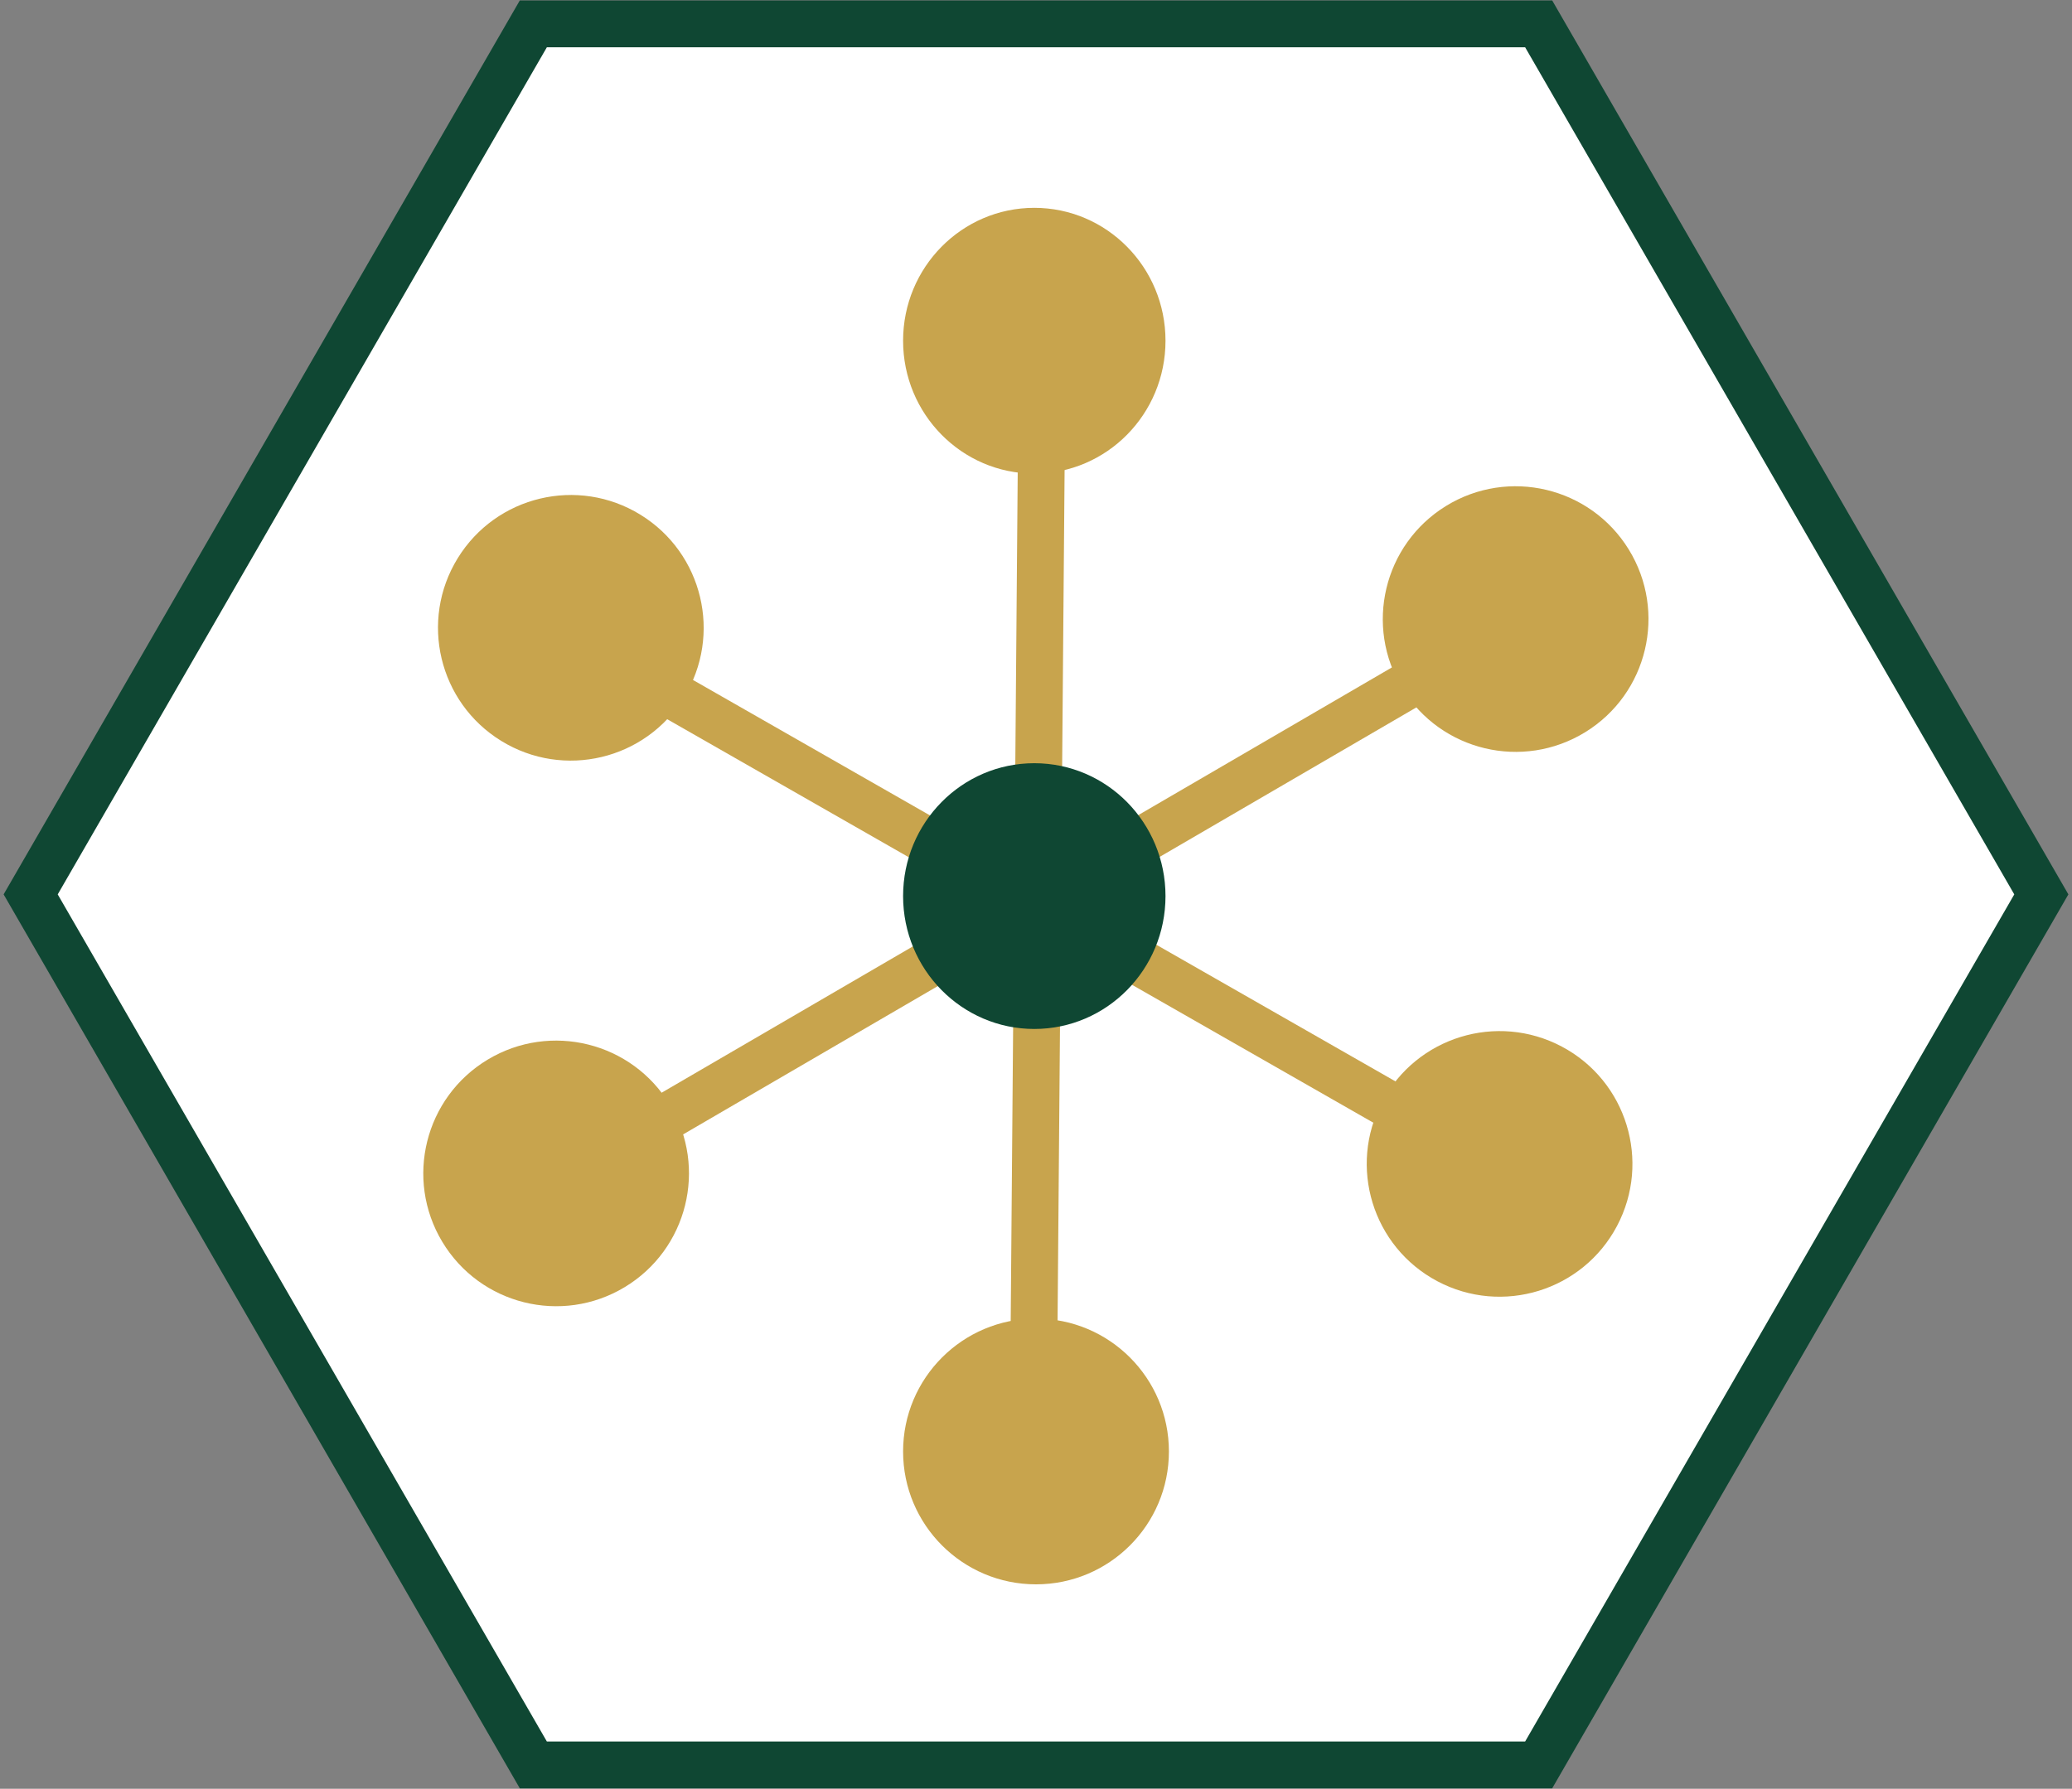
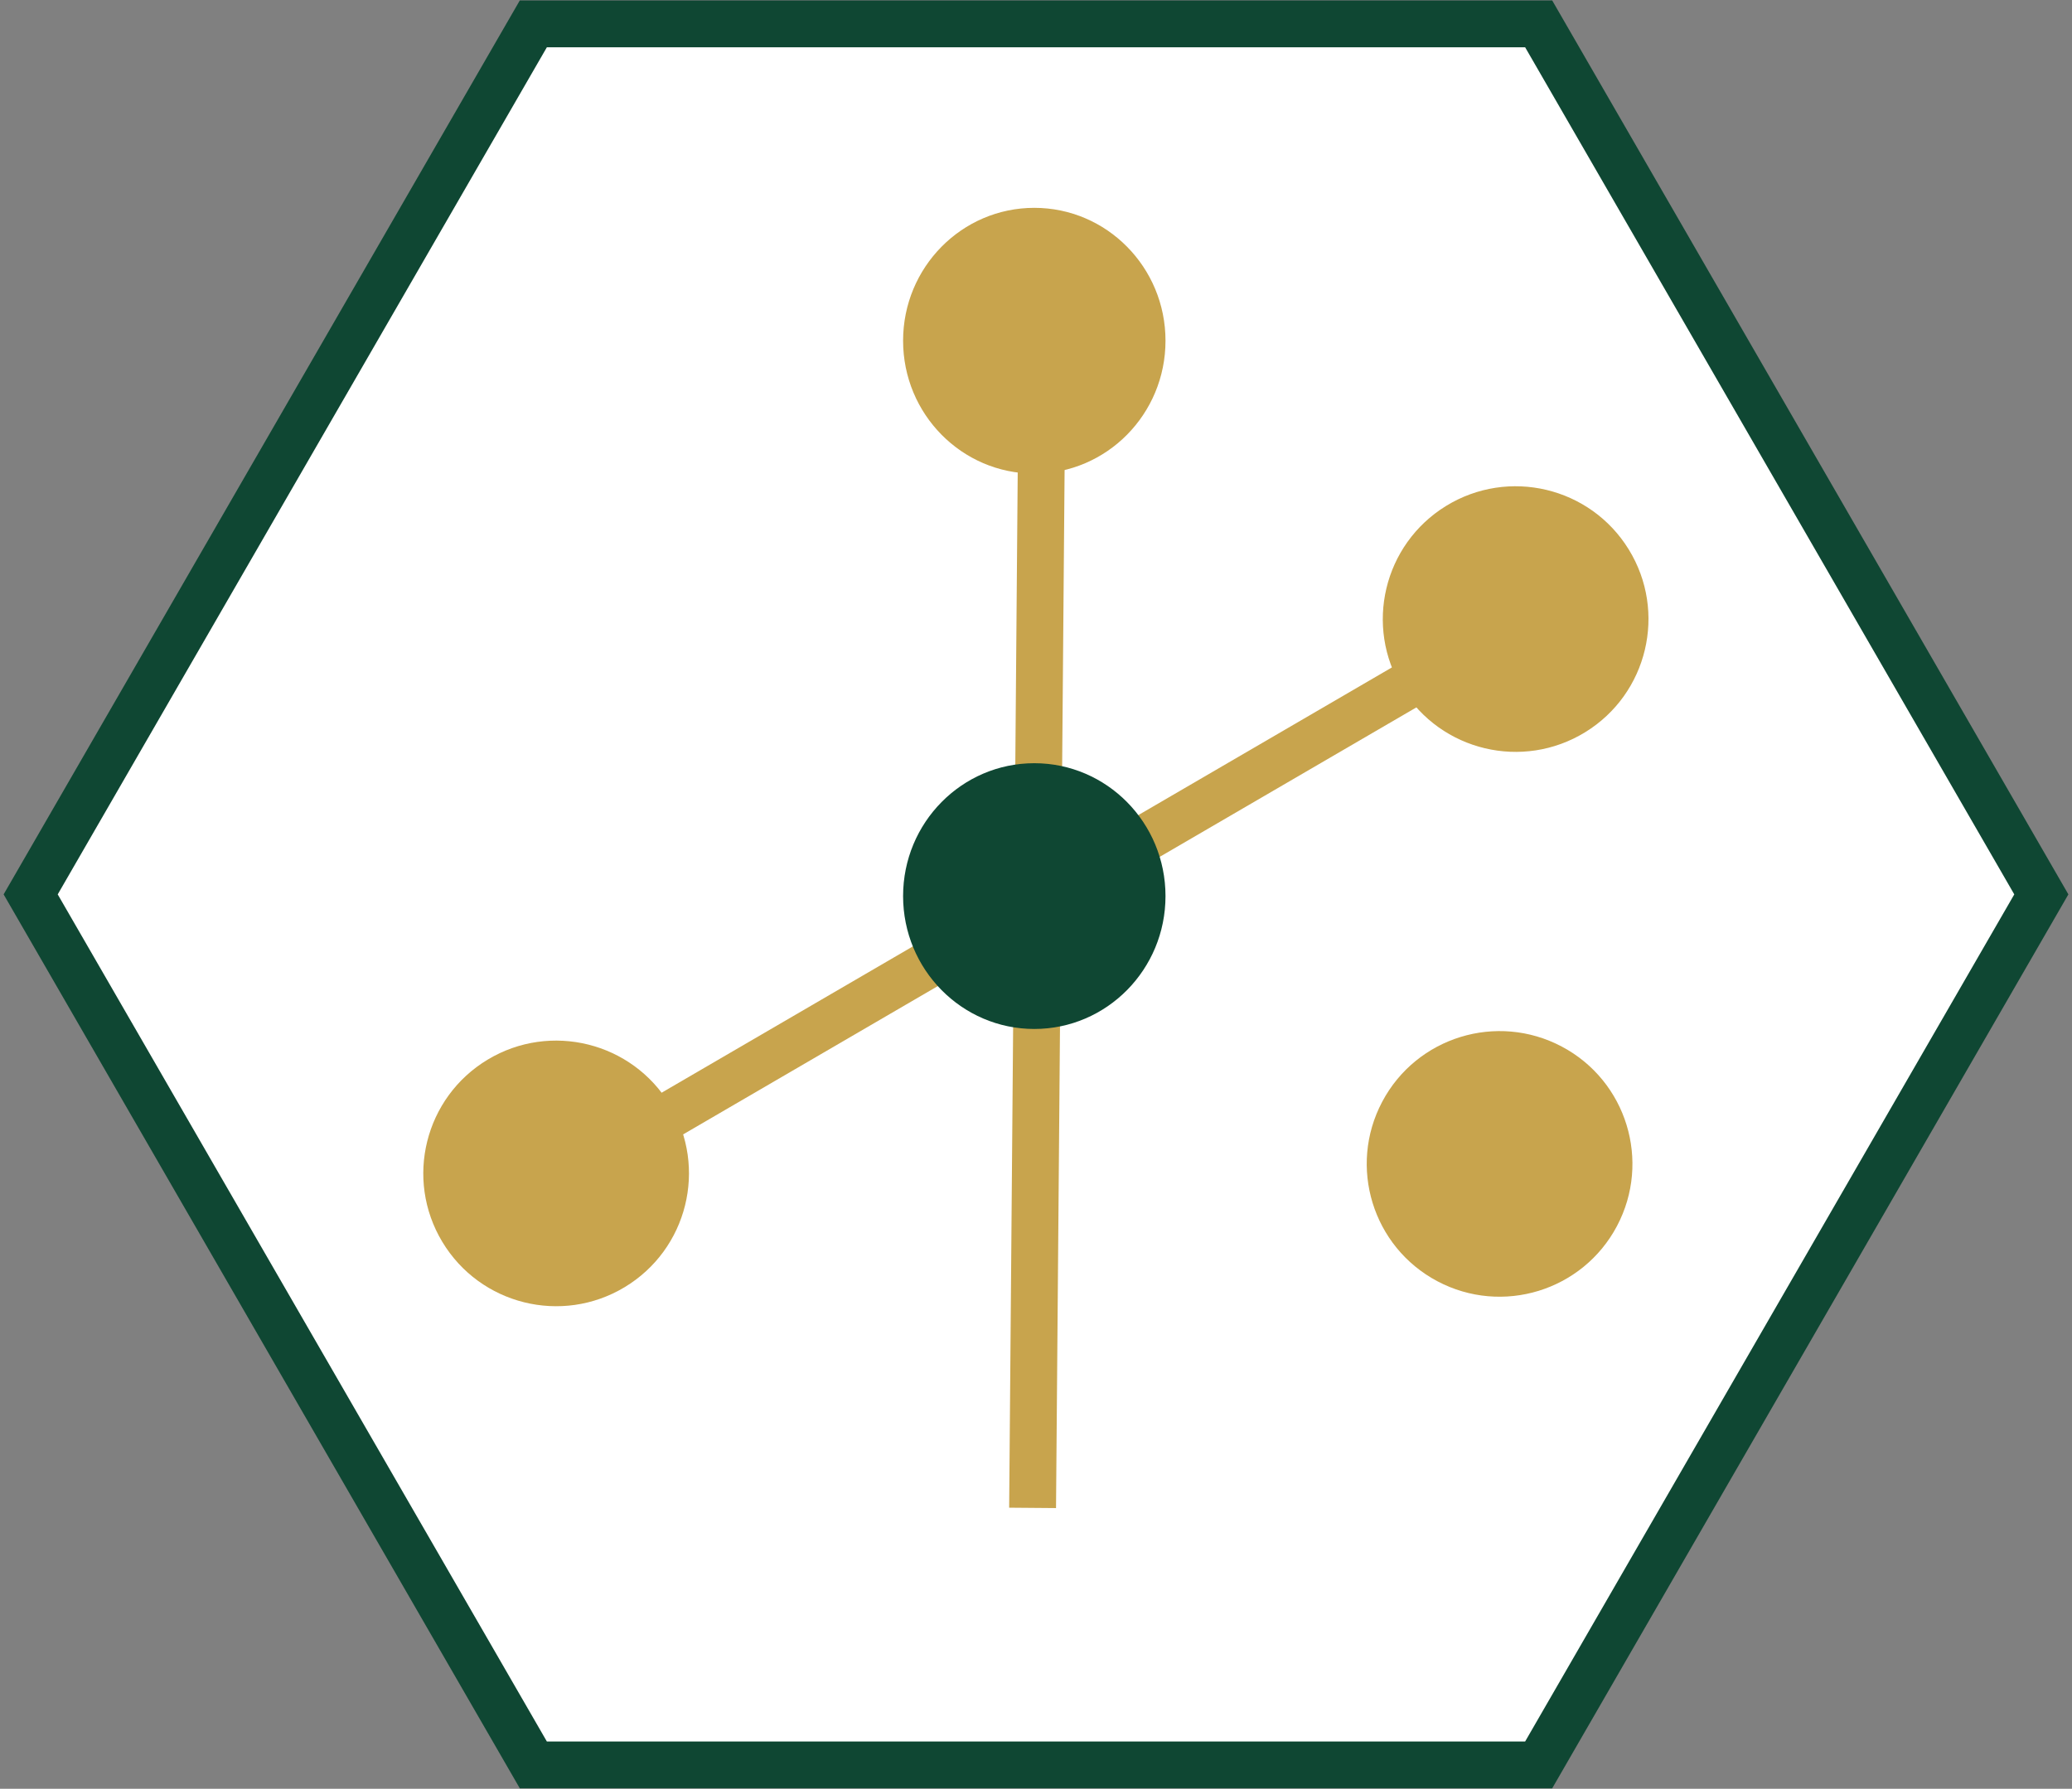
<svg xmlns="http://www.w3.org/2000/svg" width="608" height="525" xml:space="preserve" overflow="hidden">
  <rect width="100%" height="100%" fill="#808080" stroke="none" />
  <g transform="translate(-195 -1644)">
    <path d="M794 1906.5 646.5 2162 351.5 2162 204 1906.5 351.5 1651 646.5 1651 794 1906.5Z" stroke="#0F4733" stroke-width="13.75" stroke-miterlimit="8" fill="#FFFFFF" fill-rule="evenodd" />
    <path d="M0 0 299.238 174.3" stroke="#C8A44D" stroke-width="13.75" stroke-miterlimit="8" fill="none" fill-rule="evenodd" transform="matrix(-1 0 0 1 651.238 1820)" />
-     <path d="M345 1821 649.963 1995.3" stroke="#C8A44D" stroke-width="13.75" stroke-miterlimit="8" fill="none" fill-rule="evenodd" />
    <path d="M0 0 2.863 346.562" stroke="#C8A44D" stroke-width="13.75" stroke-miterlimit="8" fill="none" fill-rule="evenodd" transform="matrix(-1 0 0 1 500.863 1740)" />
    <path d="M498.5 1868C519.763 1868 537 1885.46 537 1907 537 1928.54 519.763 1946 498.5 1946 477.237 1946 460 1928.54 460 1907 460 1885.46 477.237 1868 498.5 1868Z" fill="#0F4733" fill-rule="evenodd" />
-     <path d="M382.918 1795.06C401.255 1806.33 406.981 1830.34 395.706 1848.67 384.432 1867.01 360.427 1872.74 342.089 1861.46 323.752 1850.19 318.027 1826.18 329.301 1807.85 340.576 1789.51 364.581 1783.78 382.918 1795.06Z" fill="#C8A44D" fill-rule="evenodd" />
    <path d="M378.266 2021.8C359.816 2032.89 335.87 2026.92 324.781 2008.47 313.693 1990.02 319.661 1966.08 338.112 1954.99 356.562 1943.9 380.508 1949.87 391.597 1968.32 402.685 1986.77 396.717 2010.71 378.266 2021.8Z" fill="#C8A44D" fill-rule="evenodd" />
-     <path d="M538 2070C538 2091.54 520.539 2109 499 2109 477.461 2109 460 2091.54 460 2070 460 2048.46 477.461 2031 499 2031 520.539 2031 538 2048.46 538 2070Z" fill="#C8A44D" fill-rule="evenodd" />
    <path d="M653.289 1951.17C672.308 1961.25 679.552 1984.84 669.47 2003.86 659.387 2022.88 635.796 2030.12 616.777 2020.04 597.758 2009.96 590.514 1986.37 600.597 1967.35 610.679 1948.33 634.27 1941.09 653.289 1951.17Z" fill="#C8A44D" fill-rule="evenodd" />
    <path d="M619.315 1792.5C637.648 1781.22 661.655 1786.94 672.937 1805.27 684.219 1823.6 678.503 1847.61 660.171 1858.89 641.838 1870.17 617.83 1864.46 606.548 1846.13 595.266 1827.79 600.982 1803.79 619.315 1792.5Z" fill="#C8A44D" fill-rule="evenodd" />
    <path d="M498.5 1705C519.763 1705 537 1722.46 537 1744 537 1765.54 519.763 1783 498.5 1783 477.237 1783 460 1765.54 460 1744 460 1722.46 477.237 1705 498.5 1705Z" fill="#C8A44D" fill-rule="evenodd" />
  </g>
</svg>